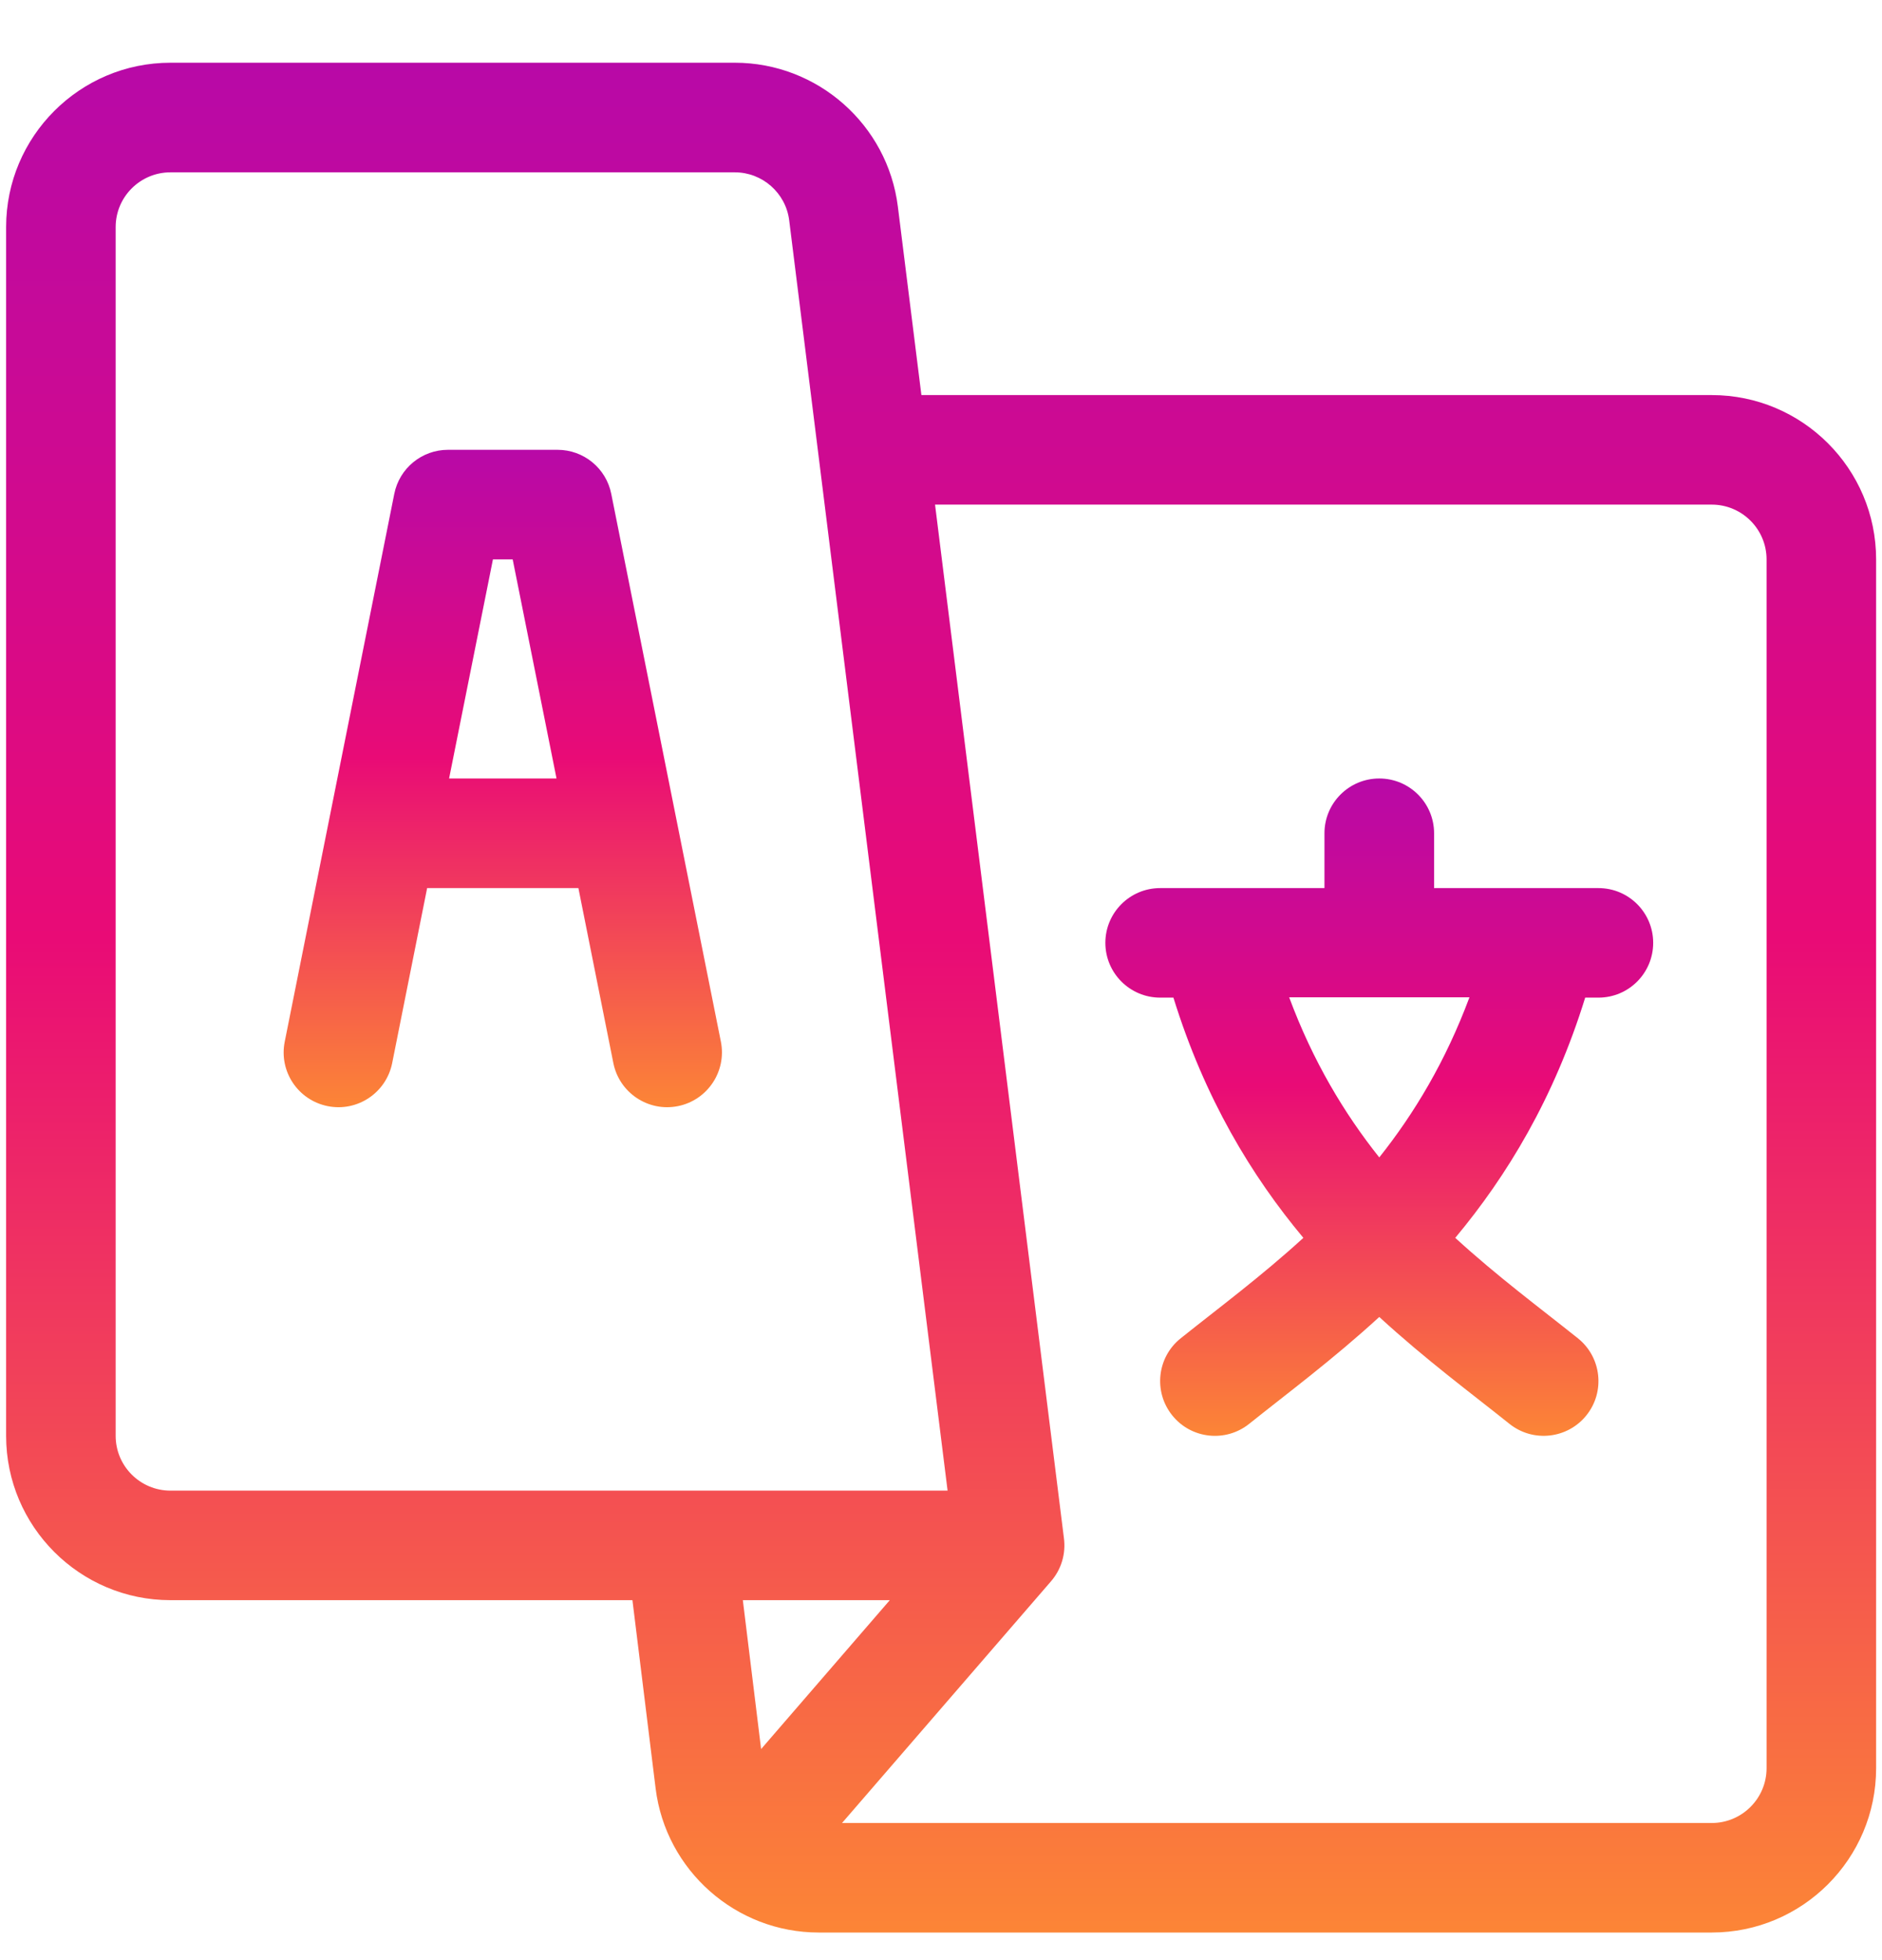
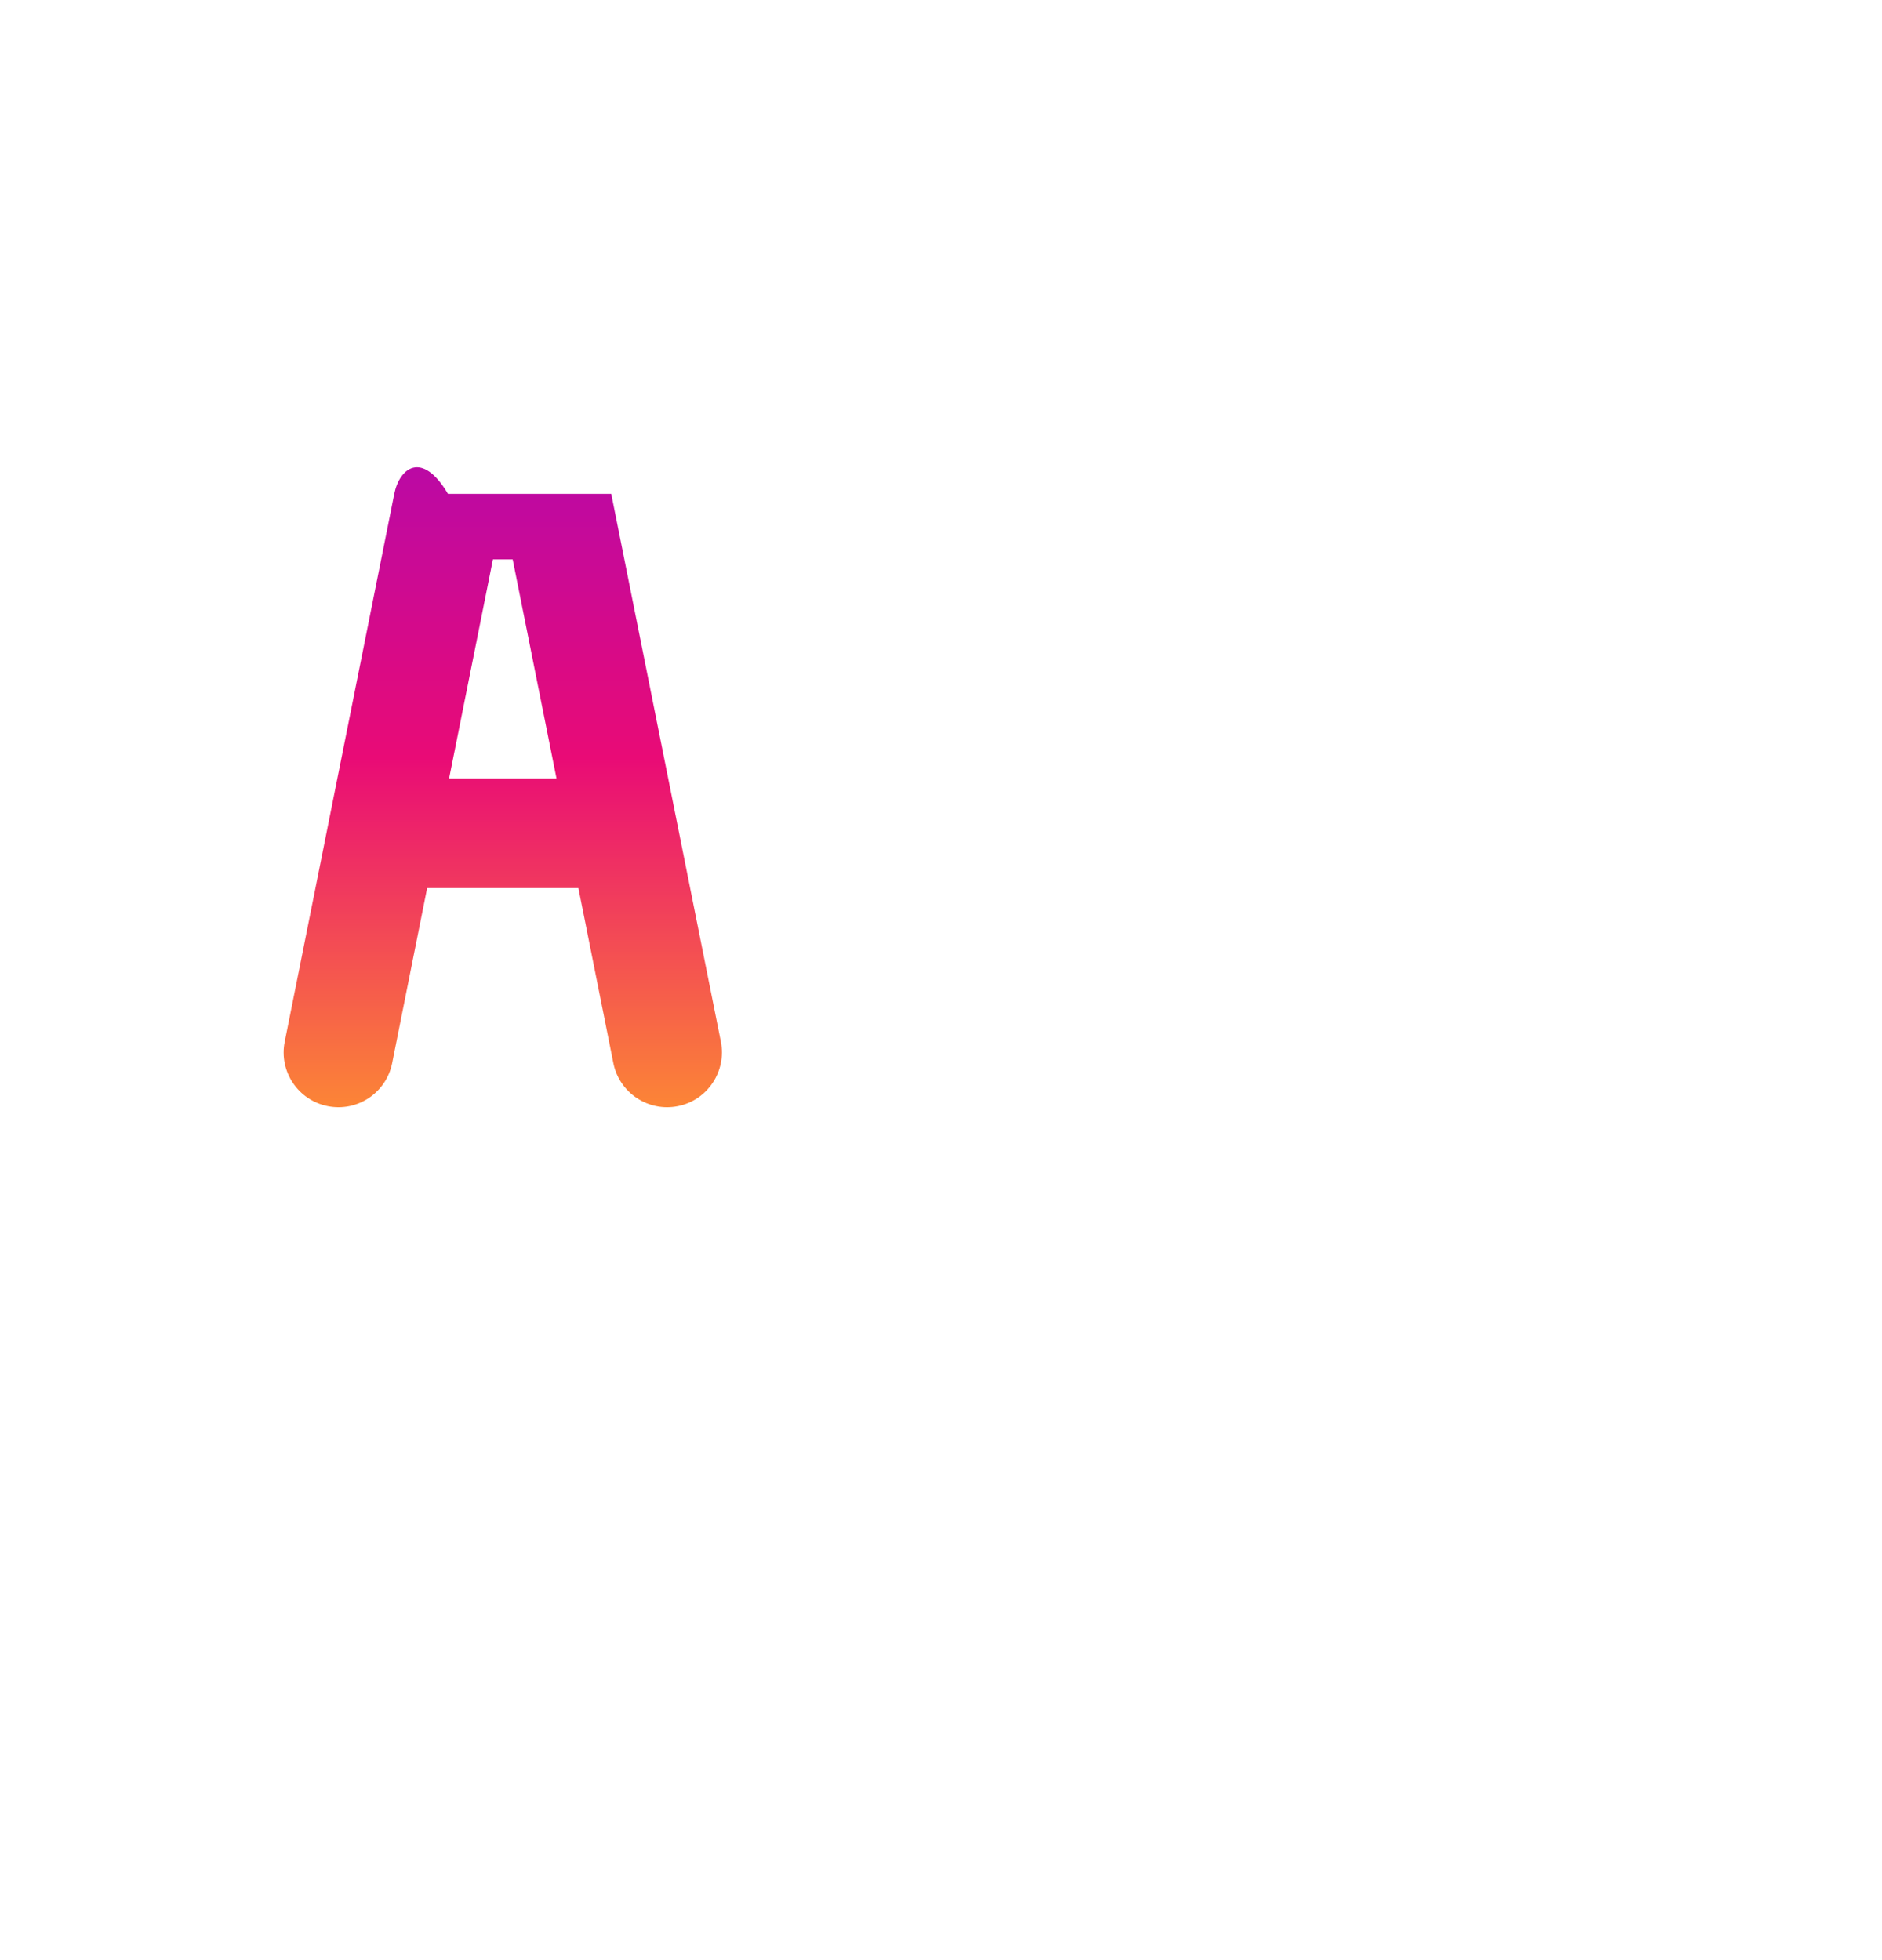
<svg xmlns="http://www.w3.org/2000/svg" width="24" height="25" viewBox="0 0 24 25" fill="none">
-   <path d="M9.193 13.286C9.154 13.094 7.837 6.508 7.795 6.299C7.73 5.972 7.443 5.737 7.11 5.737H5.713C5.38 5.737 5.093 5.972 5.028 6.299C4.986 6.511 3.667 13.104 3.631 13.286C3.555 13.664 3.8 14.032 4.179 14.108C4.557 14.184 4.925 13.938 5.001 13.56L5.447 11.327H7.376L7.822 13.56C7.898 13.938 8.267 14.184 8.645 14.108C9.023 14.032 9.268 13.664 9.193 13.286ZM5.727 9.929L6.286 7.135H6.538L7.097 9.929H5.727Z" fill="url(#paint0_linear_96_102)" />
-   <path d="M20.384 11.327H18.288V10.628C18.288 10.242 17.975 9.929 17.589 9.929C17.203 9.929 16.89 10.242 16.89 10.628V11.327H14.795C14.409 11.327 14.096 11.64 14.096 12.025C14.096 12.411 14.409 12.724 14.795 12.724H14.964C15.362 14.01 15.961 14.998 16.621 15.788C16.084 16.279 15.541 16.682 15.057 17.069C14.755 17.31 14.707 17.75 14.948 18.051C15.189 18.353 15.629 18.401 15.93 18.16C16.416 17.771 16.999 17.338 17.589 16.797C18.179 17.339 18.764 17.772 19.249 18.16C19.55 18.401 19.99 18.352 20.231 18.051C20.472 17.75 20.423 17.31 20.122 17.069C19.639 16.683 19.095 16.28 18.558 15.788C19.217 14.998 19.817 14.01 20.215 12.724H20.384C20.77 12.724 21.082 12.411 21.082 12.025C21.082 11.64 20.77 11.327 20.384 11.327ZM17.589 14.762C17.143 14.202 16.742 13.534 16.44 12.72H18.739C18.436 13.534 18.035 14.202 17.589 14.762Z" fill="url(#paint1_linear_96_102)" />
-   <path d="M21.829 5.039H11.75L11.45 2.636C11.32 1.59 10.425 0.8 9.371 0.8H2.174C1.018 0.8 0.078 1.741 0.078 2.896V18.313C0.078 19.469 1.018 20.409 2.174 20.409H8.065L8.361 22.812C8.491 23.857 9.385 24.648 10.44 24.648H21.829C22.985 24.648 23.925 23.708 23.925 22.552V7.135C23.925 5.979 22.985 5.039 21.829 5.039ZM2.174 19.012C1.788 19.012 1.475 18.699 1.475 18.313V2.896C1.475 2.511 1.788 2.198 2.174 2.198H9.371C9.722 2.198 10.02 2.461 10.064 2.809C10.165 3.621 11.983 18.206 12.084 19.012H2.174ZM9.706 22.308L9.473 20.409H11.347L9.706 22.308ZM22.528 22.552C22.528 22.937 22.215 23.251 21.829 23.251H10.738L13.398 20.174C13.534 20.02 13.595 19.817 13.567 19.614L11.924 6.436H21.829C22.215 6.436 22.528 6.75 22.528 7.135V22.552Z" fill="url(#paint2_linear_96_102)" />
+   <path d="M9.193 13.286C9.154 13.094 7.837 6.508 7.795 6.299H5.713C5.38 5.737 5.093 5.972 5.028 6.299C4.986 6.511 3.667 13.104 3.631 13.286C3.555 13.664 3.8 14.032 4.179 14.108C4.557 14.184 4.925 13.938 5.001 13.56L5.447 11.327H7.376L7.822 13.56C7.898 13.938 8.267 14.184 8.645 14.108C9.023 14.032 9.268 13.664 9.193 13.286ZM5.727 9.929L6.286 7.135H6.538L7.097 9.929H5.727Z" fill="url(#paint0_linear_96_102)" />
  <defs>
    <linearGradient id="paint0_linear_96_102" x1="6.412" y1="5.737" x2="6.412" y2="14.121" gradientUnits="userSpaceOnUse">
      <stop stop-color="#B809A7" />
      <stop offset="0.469" stop-color="#E90B76" />
      <stop offset="1" stop-color="#FC8536" />
    </linearGradient>
    <linearGradient id="paint1_linear_96_102" x1="17.589" y1="9.929" x2="17.589" y2="18.313" gradientUnits="userSpaceOnUse">
      <stop stop-color="#B809A7" />
      <stop offset="0.469" stop-color="#E90B76" />
      <stop offset="1" stop-color="#FC8536" />
    </linearGradient>
    <linearGradient id="paint2_linear_96_102" x1="12.002" y1="0.8" x2="12.002" y2="24.648" gradientUnits="userSpaceOnUse">
      <stop stop-color="#B809A7" />
      <stop offset="0.469" stop-color="#E90B76" />
      <stop offset="1" stop-color="#FC8536" />
    </linearGradient>
  </defs>
</svg>